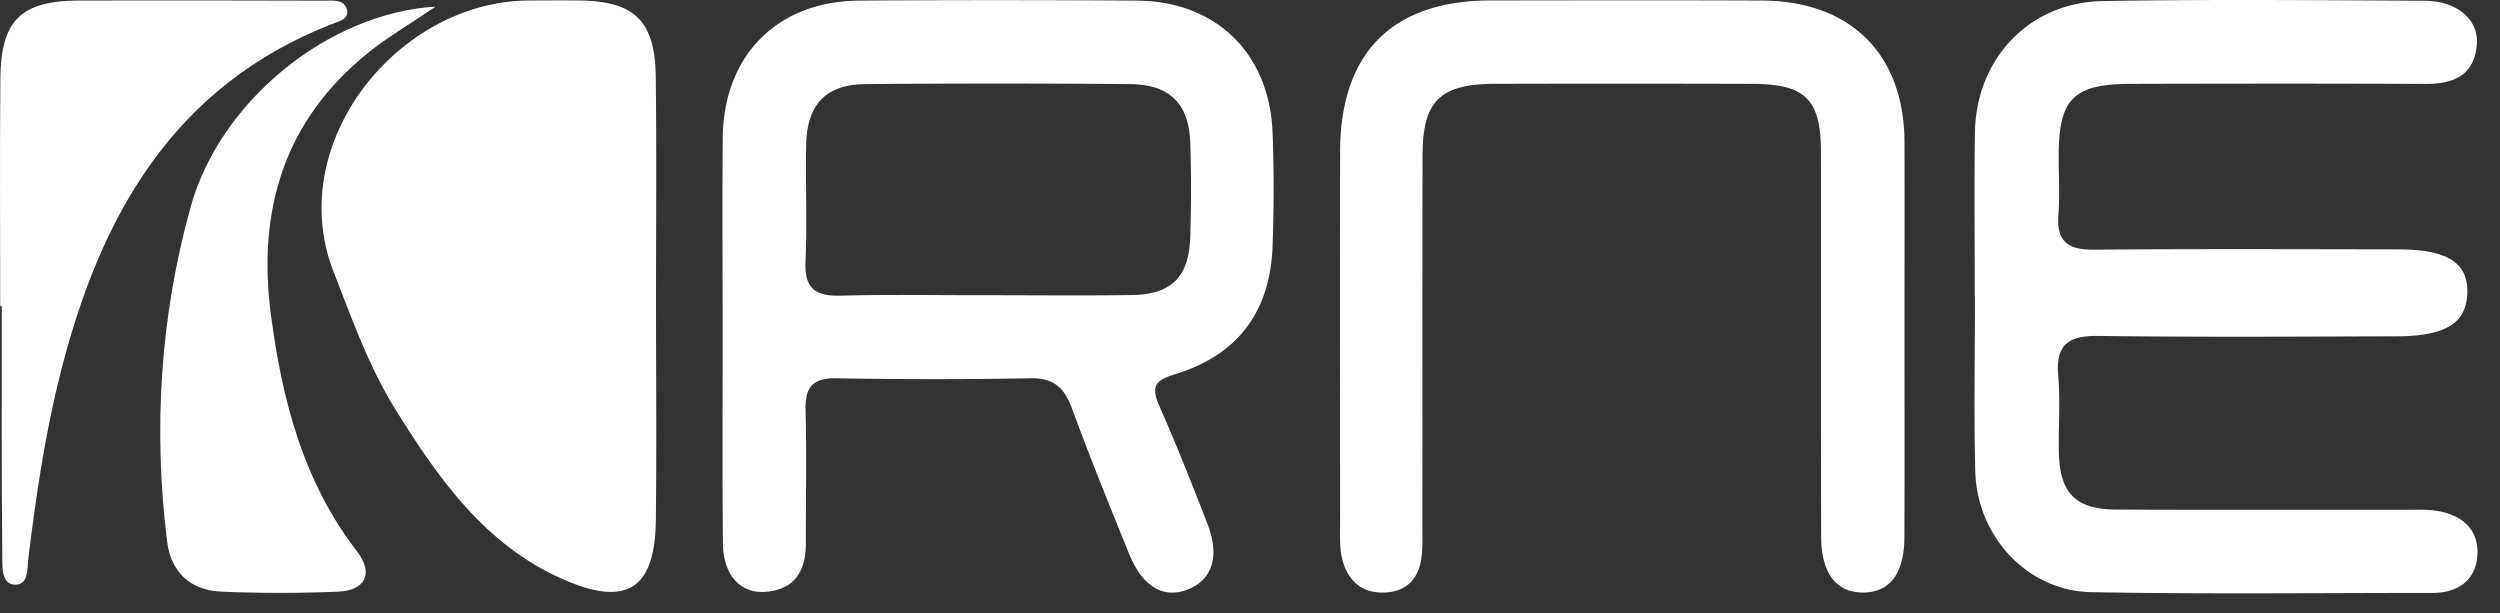
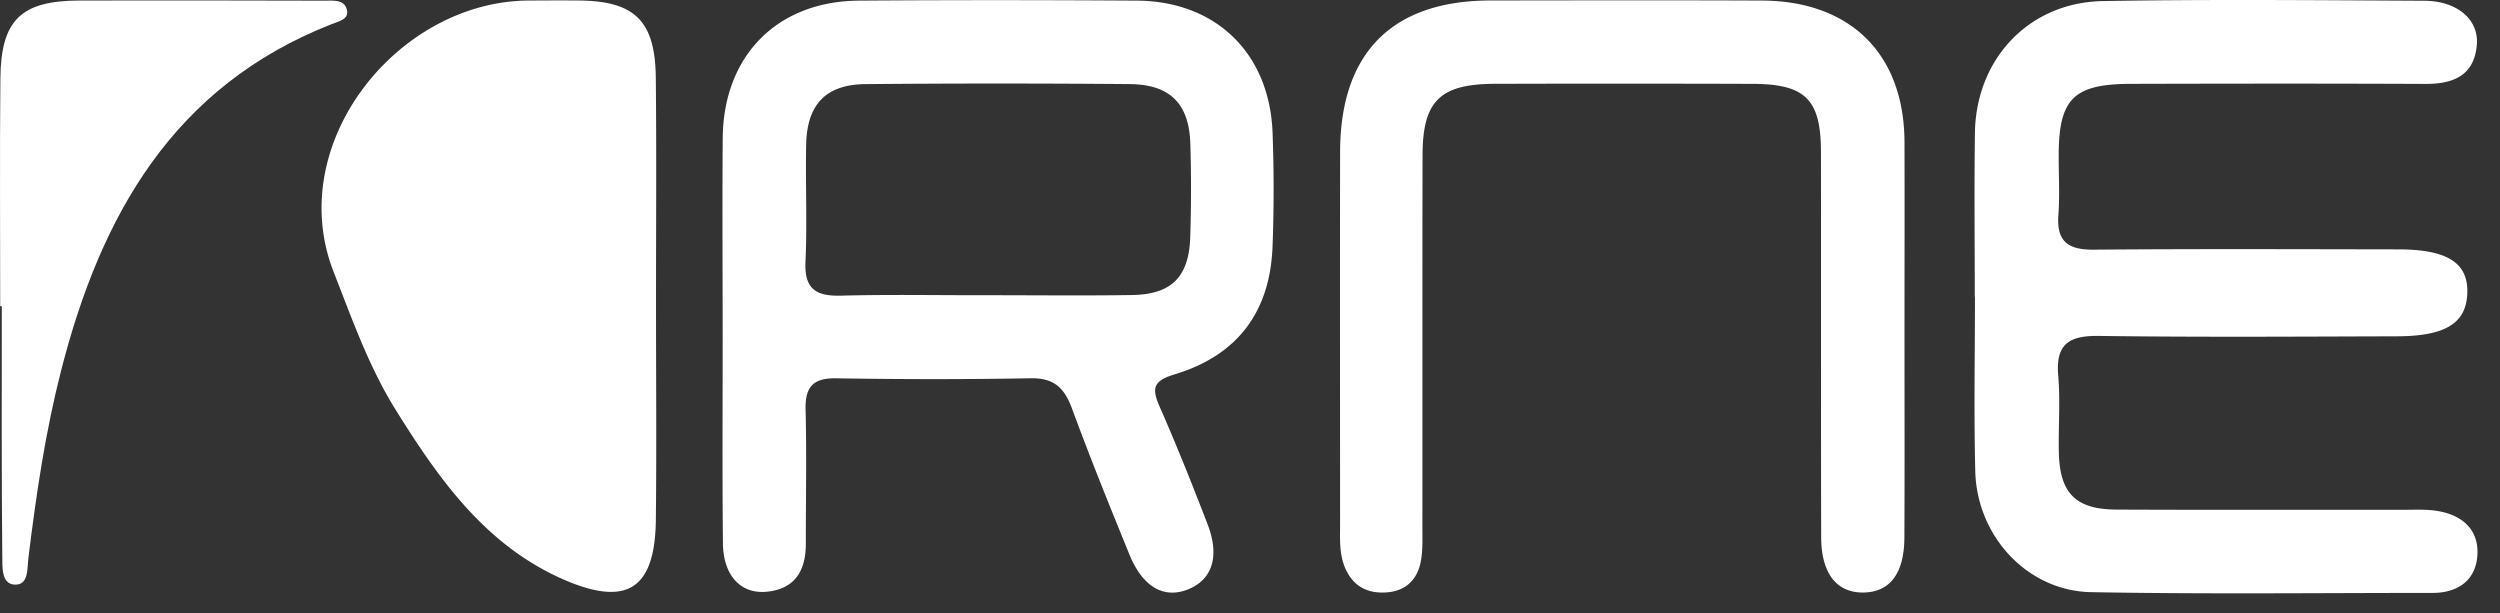
<svg xmlns="http://www.w3.org/2000/svg" width="163" height="40">
  <rect width="100%" height="100%" fill="#333333" stroke="none" />
  <g fill="#FFF" fill-rule="evenodd">
    <path d="M128.755 19.362c0-3.568-.04-7.135.01-10.699.07-4.833 3.53-8.508 8.341-8.593 6.985-.123 13.973-.055 20.96-.021 2.117.009 3.55 1.205 3.425 2.844-.156 2.024-1.52 2.586-3.358 2.578-6.406-.028-12.81-.021-19.216-.004-3.714.01-4.676.976-4.69 4.615-.006 1.308.076 2.625-.02 3.928-.129 1.74.635 2.281 2.303 2.268 6.623-.056 13.245-.028 19.87-.019 3.195.006 4.551.879 4.489 2.848-.062 1.958-1.41 2.812-4.598 2.82-6.477.019-12.956.063-19.433-.025-1.956-.027-2.823.547-2.641 2.605.144 1.663 0 3.348.041 5.022.065 2.638 1.104 3.685 3.757 3.696 6.26.029 12.518.01 18.778.013.654.001 1.317-.035 1.962.05 1.63.213 2.842 1.093 2.796 2.79-.046 1.684-1.202 2.58-2.926 2.58-7.424 0-14.85.088-22.27-.05-4.146-.078-7.444-3.64-7.548-7.893-.093-3.782-.02-7.57-.02-11.353h-.012zM124.173 21.716c0 4.443.014 8.884-.007 13.327-.01 2.317-.921 3.533-2.6 3.588-1.784.058-2.819-1.203-2.825-3.607-.022-8.373-.003-16.747-.014-25.12-.005-3.407-1.005-4.421-4.424-4.436a2829.58 2829.58 0 00-16.82-.003c-3.6.008-4.728 1.114-4.733 4.671-.016 8.083-.004 16.165-.01 24.248 0 .727.034 1.47-.095 2.177-.216 1.191-.942 1.958-2.204 2.06-1.307.106-2.267-.422-2.768-1.664-.363-.902-.299-1.861-.299-2.806-.003-8.082-.012-16.166.001-24.247C87.387 3.436 90.77.04 97.183.031c5.9-.008 11.798-.02 17.695.005 5.79.025 9.277 3.501 9.295 9.23.012 4.149 0 8.3 0 12.45M77.603 15.485c-.09 2.578-1.23 3.711-3.787 3.751-3.198.05-6.397.01-9.596.013-3.126.004-6.254-.056-9.377.028-1.635.044-2.408-.428-2.325-2.212.116-2.54-.007-5.089.044-7.632.052-2.629 1.286-3.926 3.876-3.949 5.742-.05 11.486-.05 17.23-.001 2.628.024 3.867 1.29 3.942 3.897a97.094 97.094 0 01-.007 6.105M82.97 8.62C82.763 3.46 79.27.075 74.128.041c-6.04-.04-12.08-.042-18.122 0-5.338.038-8.843 3.595-8.884 8.97-.034 4.221-.007 8.442-.004 12.664.002 4.585-.03 9.172.017 13.754.024 2.067 1.136 3.292 2.797 3.156 1.872-.152 2.61-1.352 2.608-3.128-.002-2.91.058-5.824-.016-8.732-.037-1.488.467-2.086 2.008-2.06 4.22.07 8.443.075 12.663-.002 1.508-.03 2.2.618 2.693 1.96 1.182 3.208 2.464 6.38 3.756 9.545.862 2.107 2.242 2.885 3.808 2.263 1.59-.634 2.09-2.15 1.282-4.25-.992-2.578-2.019-5.149-3.13-7.678-.529-1.208-.405-1.675.987-2.096 4.113-1.242 6.23-4.095 6.38-8.366a99.092 99.092 0 00-.001-7.42M42.772 19.693c0 4.732.041 9.464-.01 14.194-.052 4.478-1.842 5.695-5.948 3.927-5.14-2.215-8.216-6.592-11.037-11.128-1.733-2.787-2.823-5.89-4.02-8.945C18.477 9.37 25.918.085 34.46.035 35.55.03 36.644.022 37.736.033c3.646.032 4.984 1.32 5.022 5.029.051 4.877.014 9.755.014 14.63" />
-     <path d="M28.403.43c-1.783 1.21-3.162 2.014-4.391 3.004-5.513 4.436-7.247 10.297-6.343 17.133.734 5.541 2.099 10.827 5.603 15.377 1.112 1.443.564 2.558-1.24 2.632-2.54.107-5.092.108-7.63-.004-1.997-.088-3.262-1.28-3.506-3.262-.912-7.368-.447-14.695 1.535-21.823C14.35 6.579 21.415.852 28.403.43" />
    <path d="M.013 19.962c0-4.947-.035-9.893.012-14.84C.06 1.298 1.37.043 5.199.034 10.51.022 15.82.03 21.13.044c.56.003 1.318-.11 1.49.591.155.63-.54.758-.996.938C11.29 5.625 6.571 14.05 3.985 24.158c-1.031 4.025-1.631 8.119-2.135 12.235-.081.668.028 1.756-.883 1.725-.882-.028-.81-1.156-.817-1.795C.093 30.87.117 25.415.117 19.963H.013z" />
  </g>
</svg>